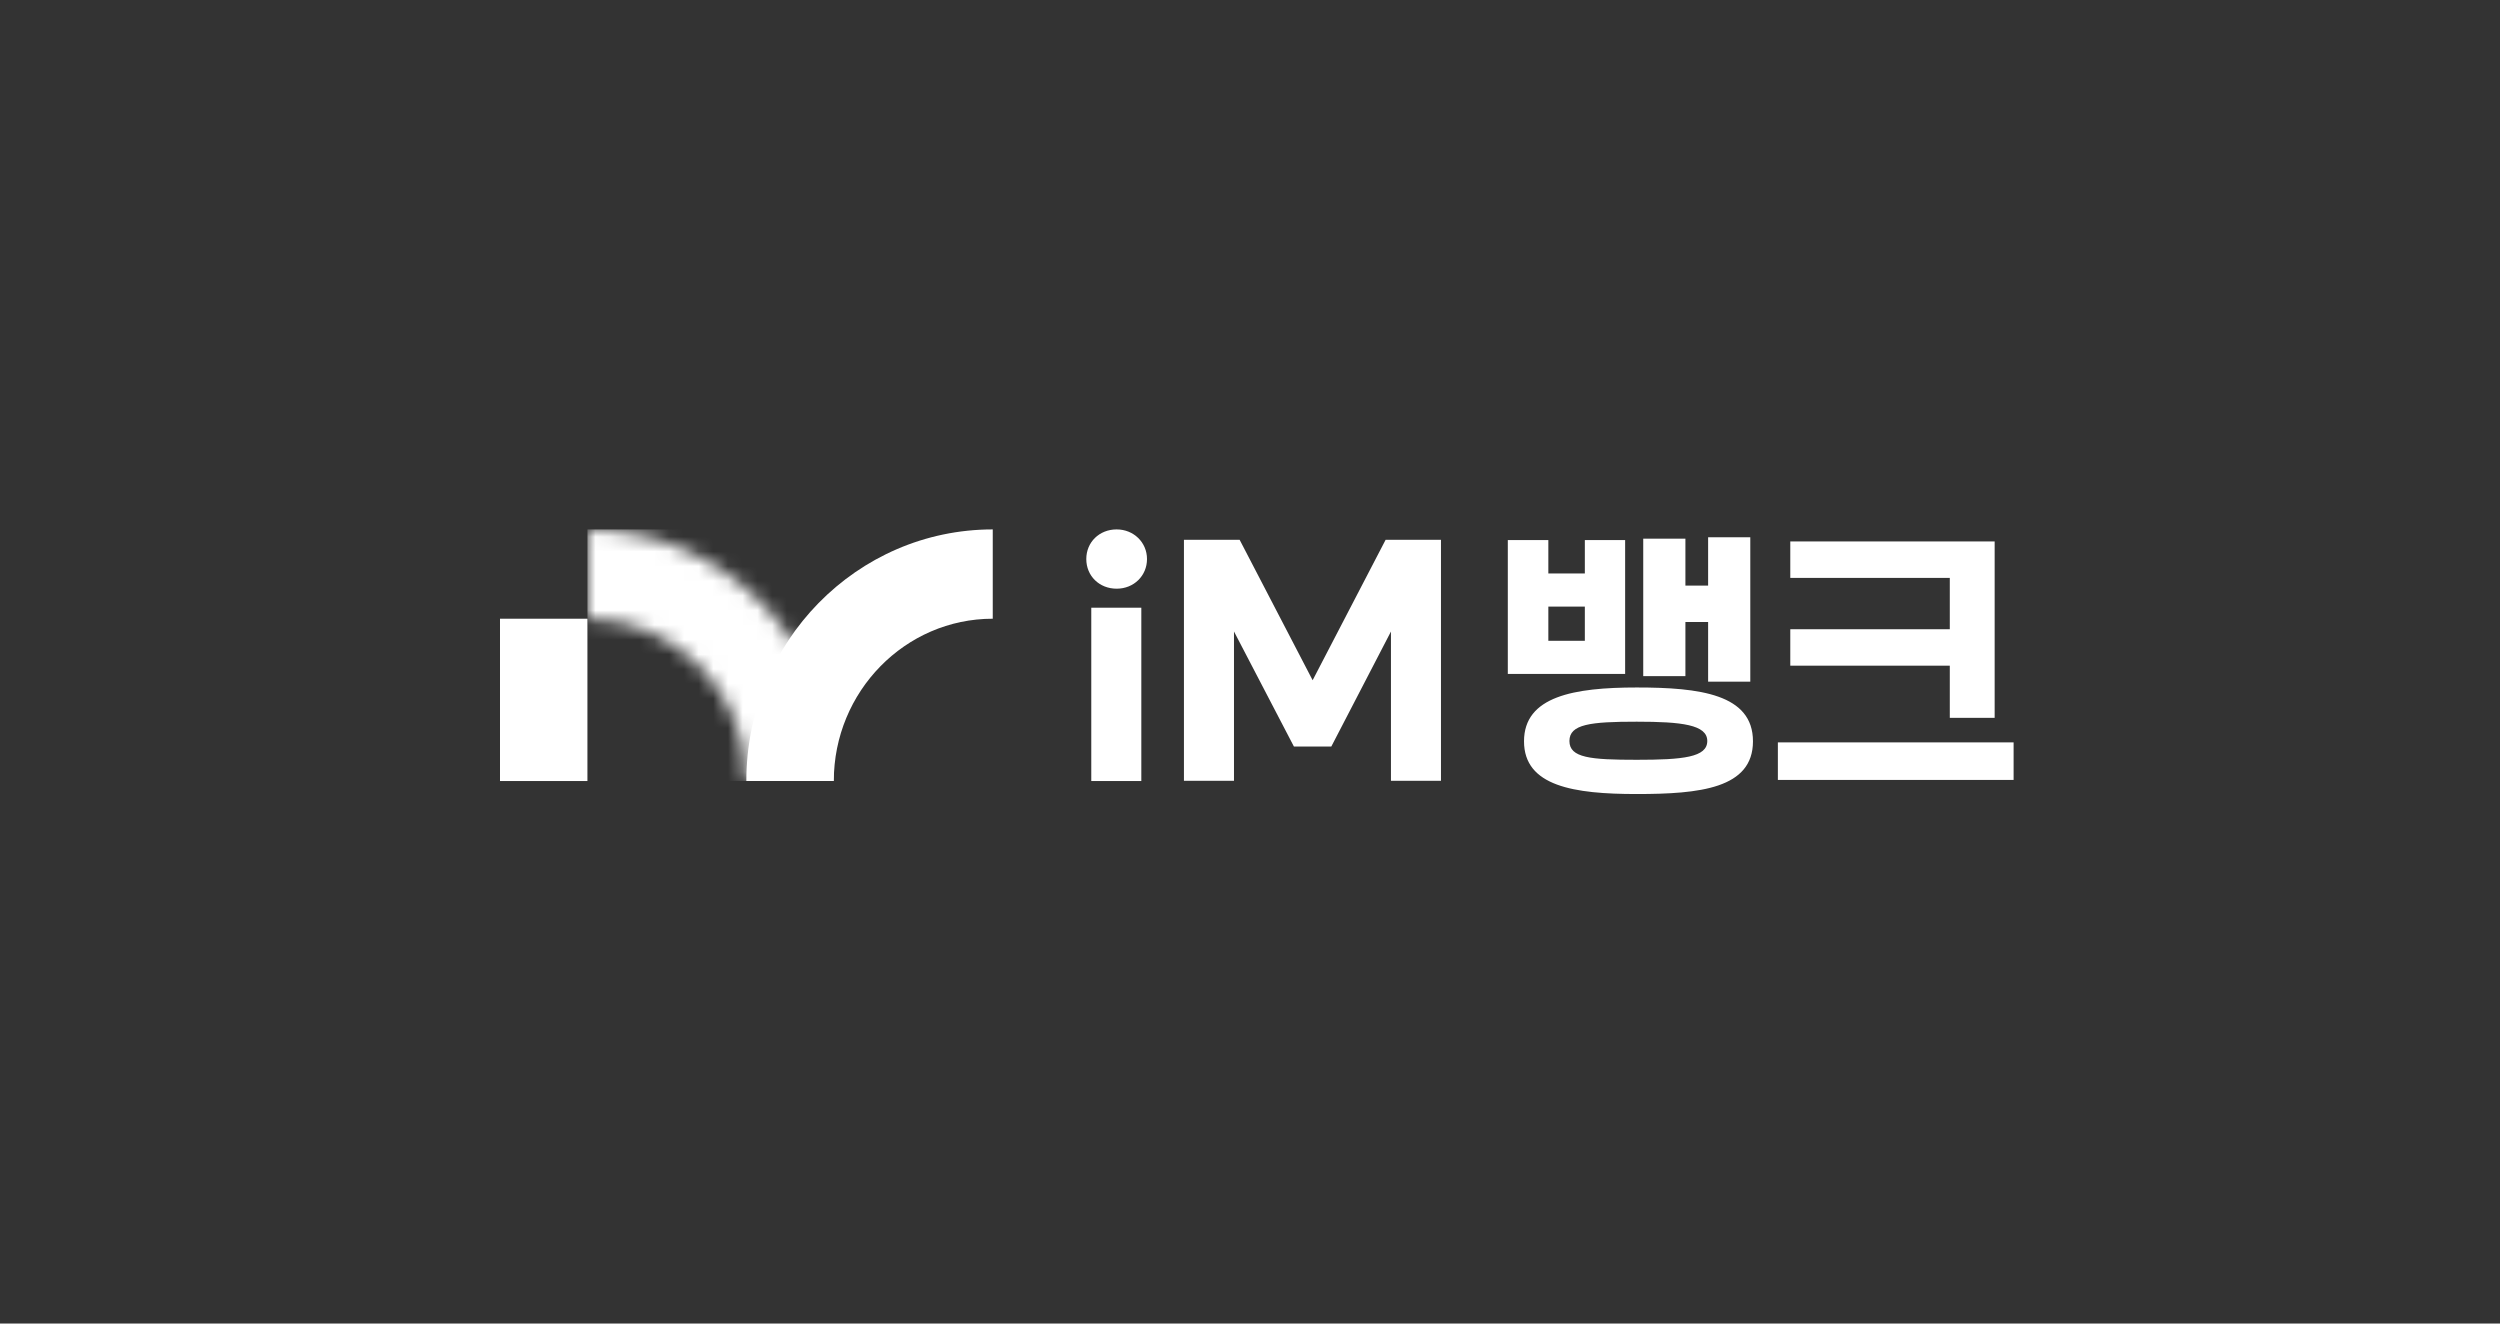
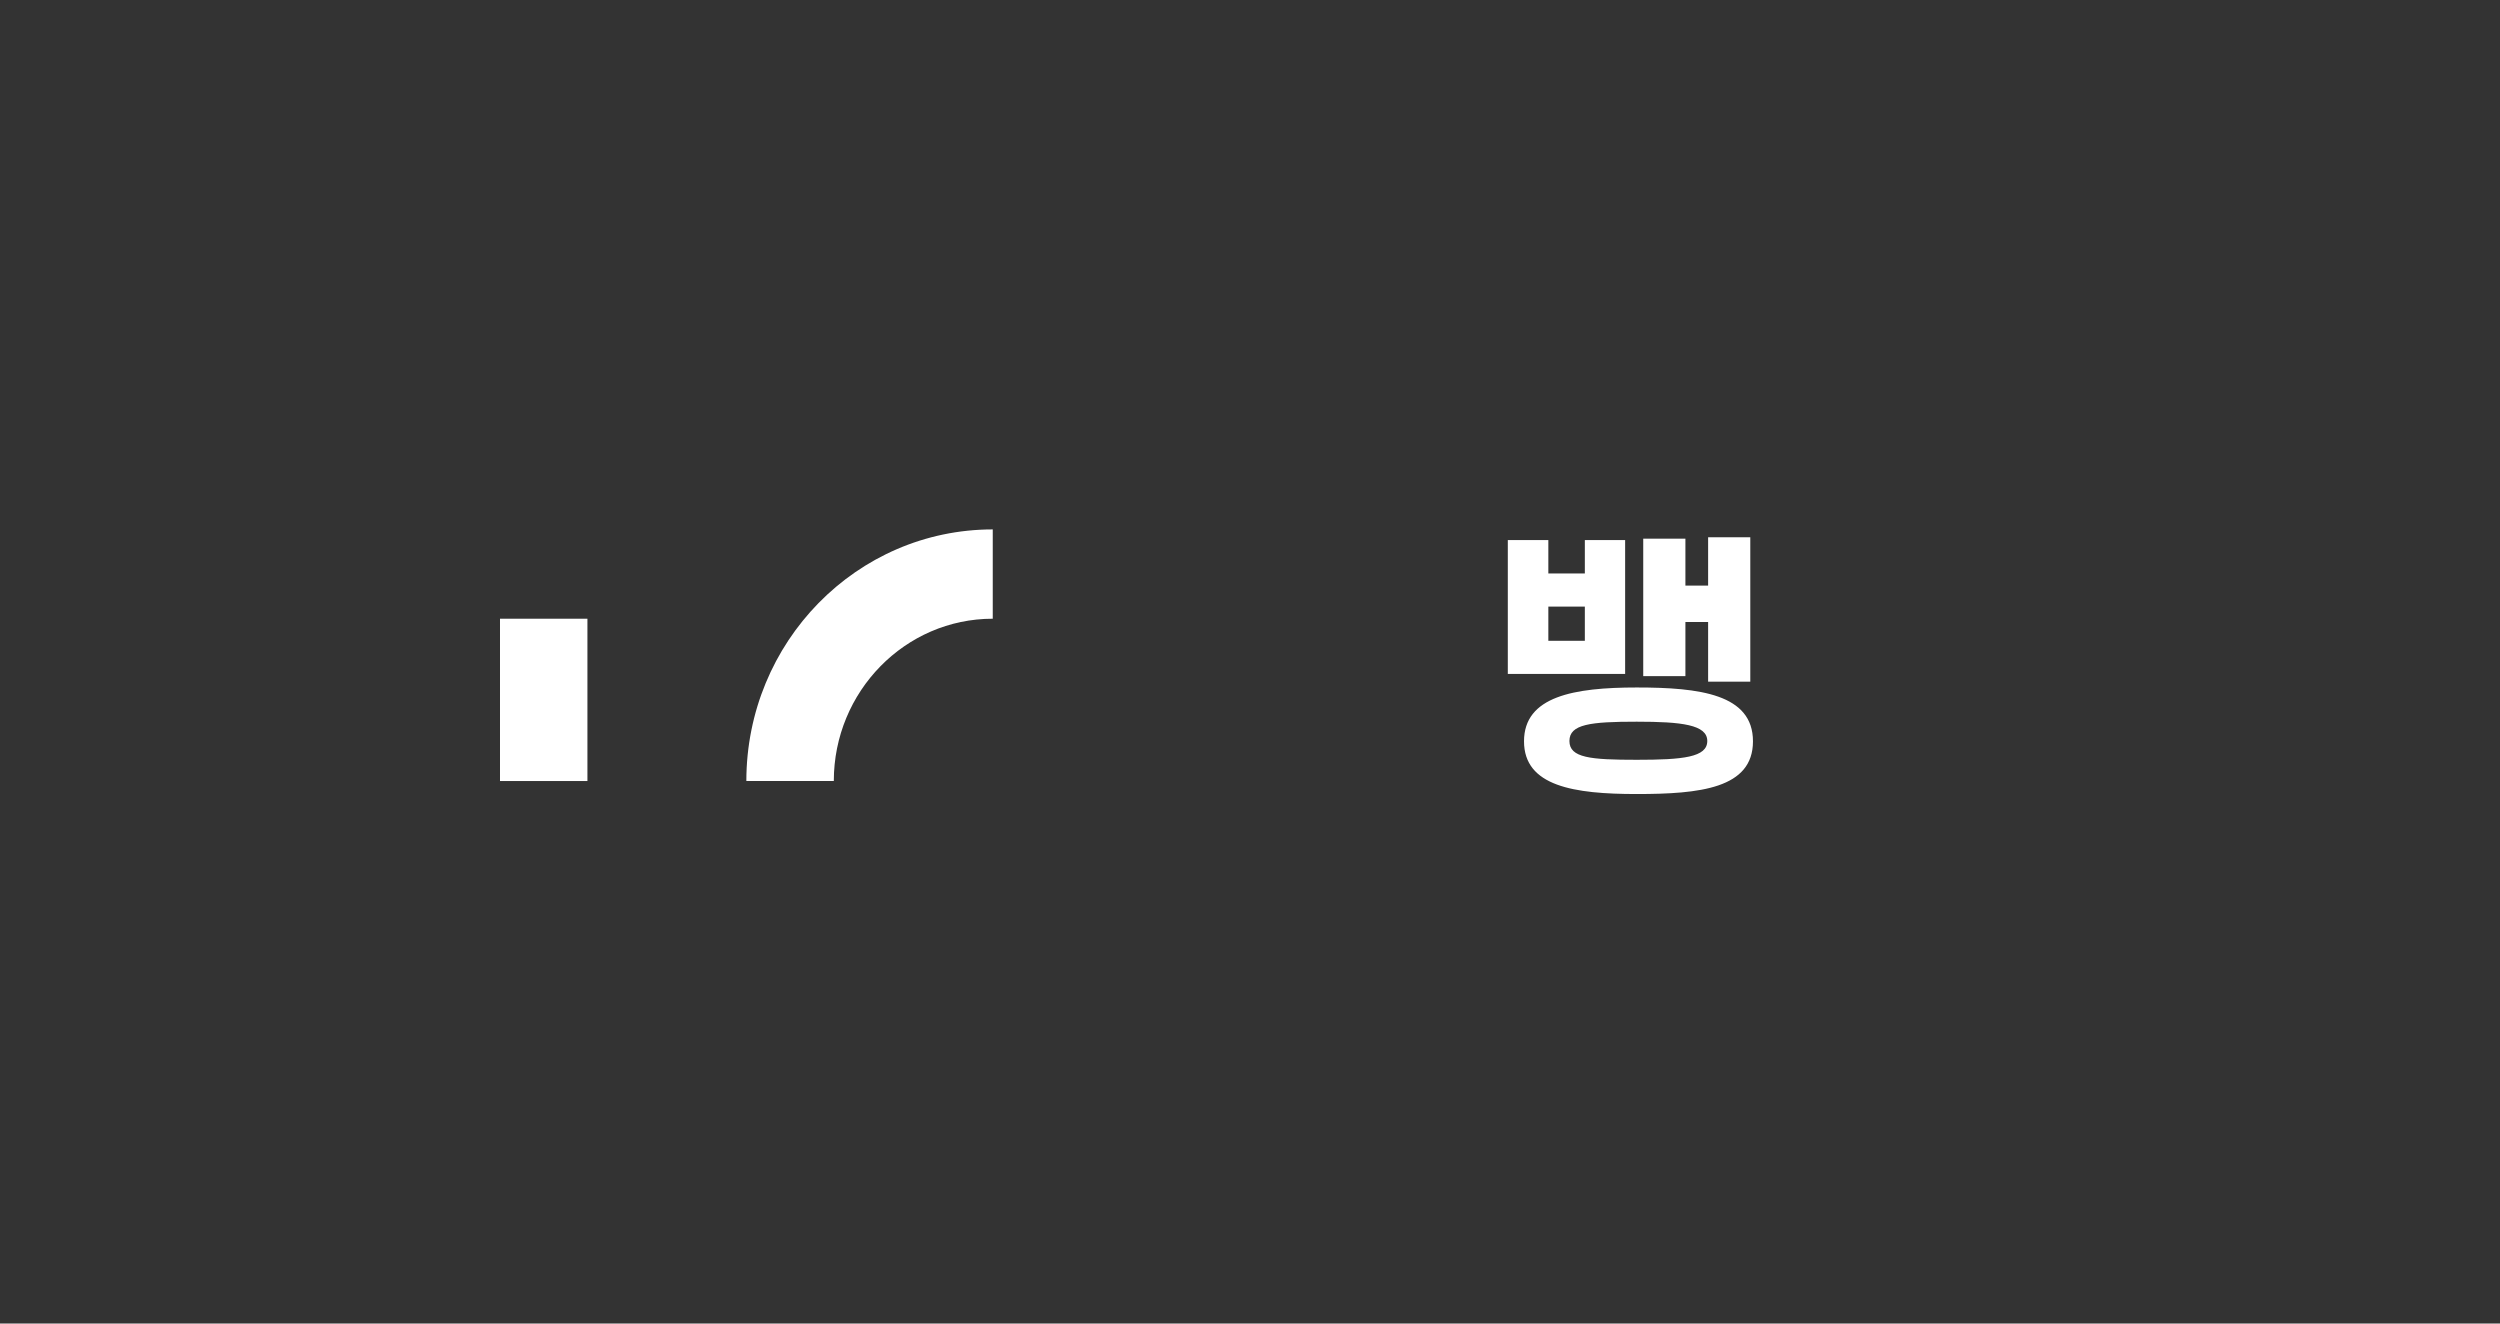
<svg xmlns="http://www.w3.org/2000/svg" width="170" height="90" viewBox="0 0 170 90" fill="none">
  <rect x="0" y="0" width="170" height="90" fill="#333333" stroke="none" />
  <mask id="mask0_364_1520" style="mask-type:luminance" maskUnits="userSpaceOnUse" x="39" y="36" width="18" height="18">
-     <path d="M39.947 42.073C45.907 42.073 50.754 47.023 50.754 53.11H56.701C56.699 43.659 49.197 36 39.947 36V42.073Z" fill="white" />
-   </mask>
+     </mask>
  <g mask="url(#mask0_364_1520)">
-     <path d="M56.699 36H39.947V53.108H56.699V36Z" fill="white" />
+     <path d="M56.699 36H39.947V53.108H56.699Z" fill="white" />
  </g>
  <path d="M102.529 36.724H105.287V38.996H107.769V36.724H110.509V45.829H102.531V36.724H102.529ZM111.298 53.994C107.033 53.994 103.633 53.467 103.633 50.408C103.633 47.349 107.033 46.749 111.298 46.749C115.562 46.749 119.202 47.199 119.202 50.408C119.202 53.618 115.582 53.994 111.298 53.994ZM105.287 43.575H107.769V41.247H105.287V43.575ZM111.298 49.075C108.155 49.075 106.721 49.243 106.721 50.388C106.721 51.533 108.155 51.666 111.298 51.666C114.441 51.666 116.095 51.497 116.095 50.388C116.095 49.279 114.348 49.075 111.298 49.075ZM119.02 46.353H116.152V42.298H114.608V45.977H111.74V36.63H114.608V39.821H116.152V36.535H119.02V46.353Z" fill="white" />
-   <path d="M120.895 50.482H136.925V53.035H120.895V50.482ZM121.74 36.818H135.636V48.813H132.586V45.266H121.74V42.788H132.586V39.297H121.74V36.818Z" fill="white" />
-   <path d="M75.932 36C74.756 36 73.868 36.866 73.868 38.015C73.868 39.165 74.756 40.031 75.932 40.031C77.108 40.031 77.996 39.147 77.996 38.015C77.996 36.884 77.091 36 75.932 36Z" fill="white" />
-   <path d="M77.61 41.324H74.207V53.11H77.61V41.324Z" fill="white" />
-   <path d="M94.221 36.708L89.259 46.256L84.328 36.769L84.297 36.708H80.508V53.096H83.911V42.941L87.955 50.705L87.988 50.766H90.528L94.585 42.943V53.096H97.986V36.708H94.221Z" fill="white" />
  <path d="M39.945 42.073H34V53.11H39.945V42.073Z" fill="white" />
  <path d="M67.507 36V42.073C61.547 42.073 56.699 47.023 56.699 53.11H50.752C50.752 43.659 58.254 36 67.507 36Z" fill="white" />
</svg>